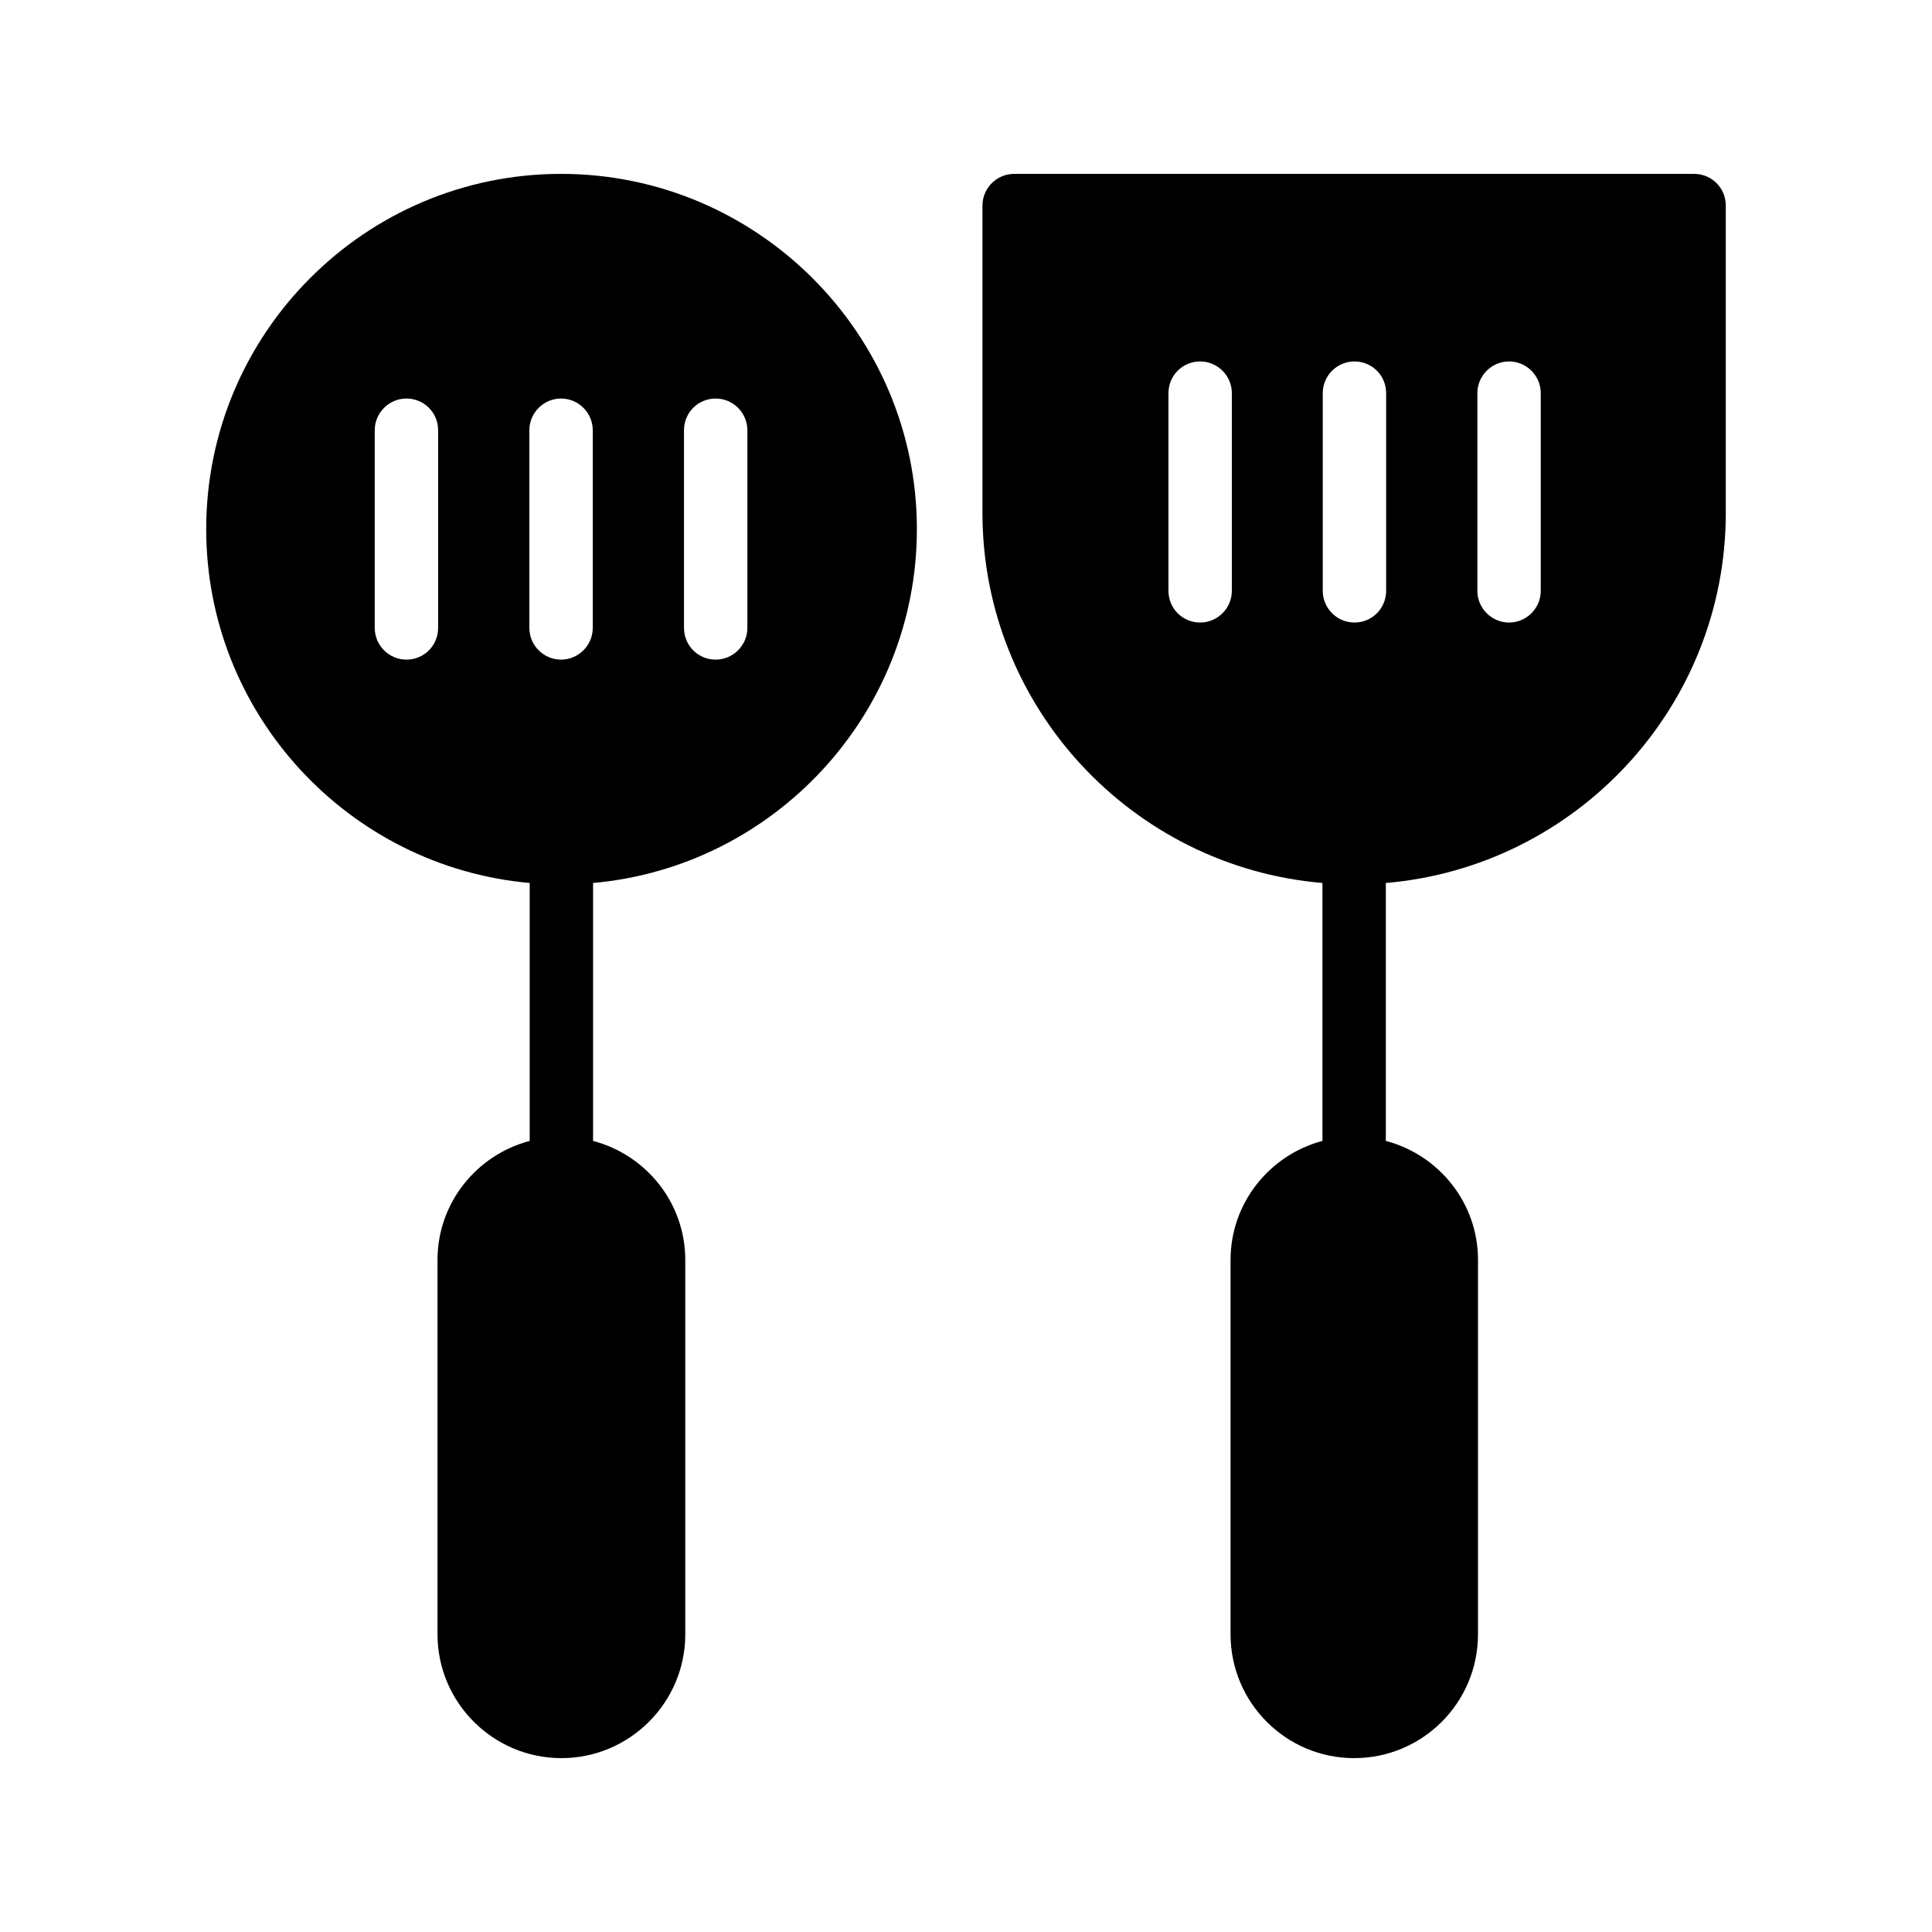
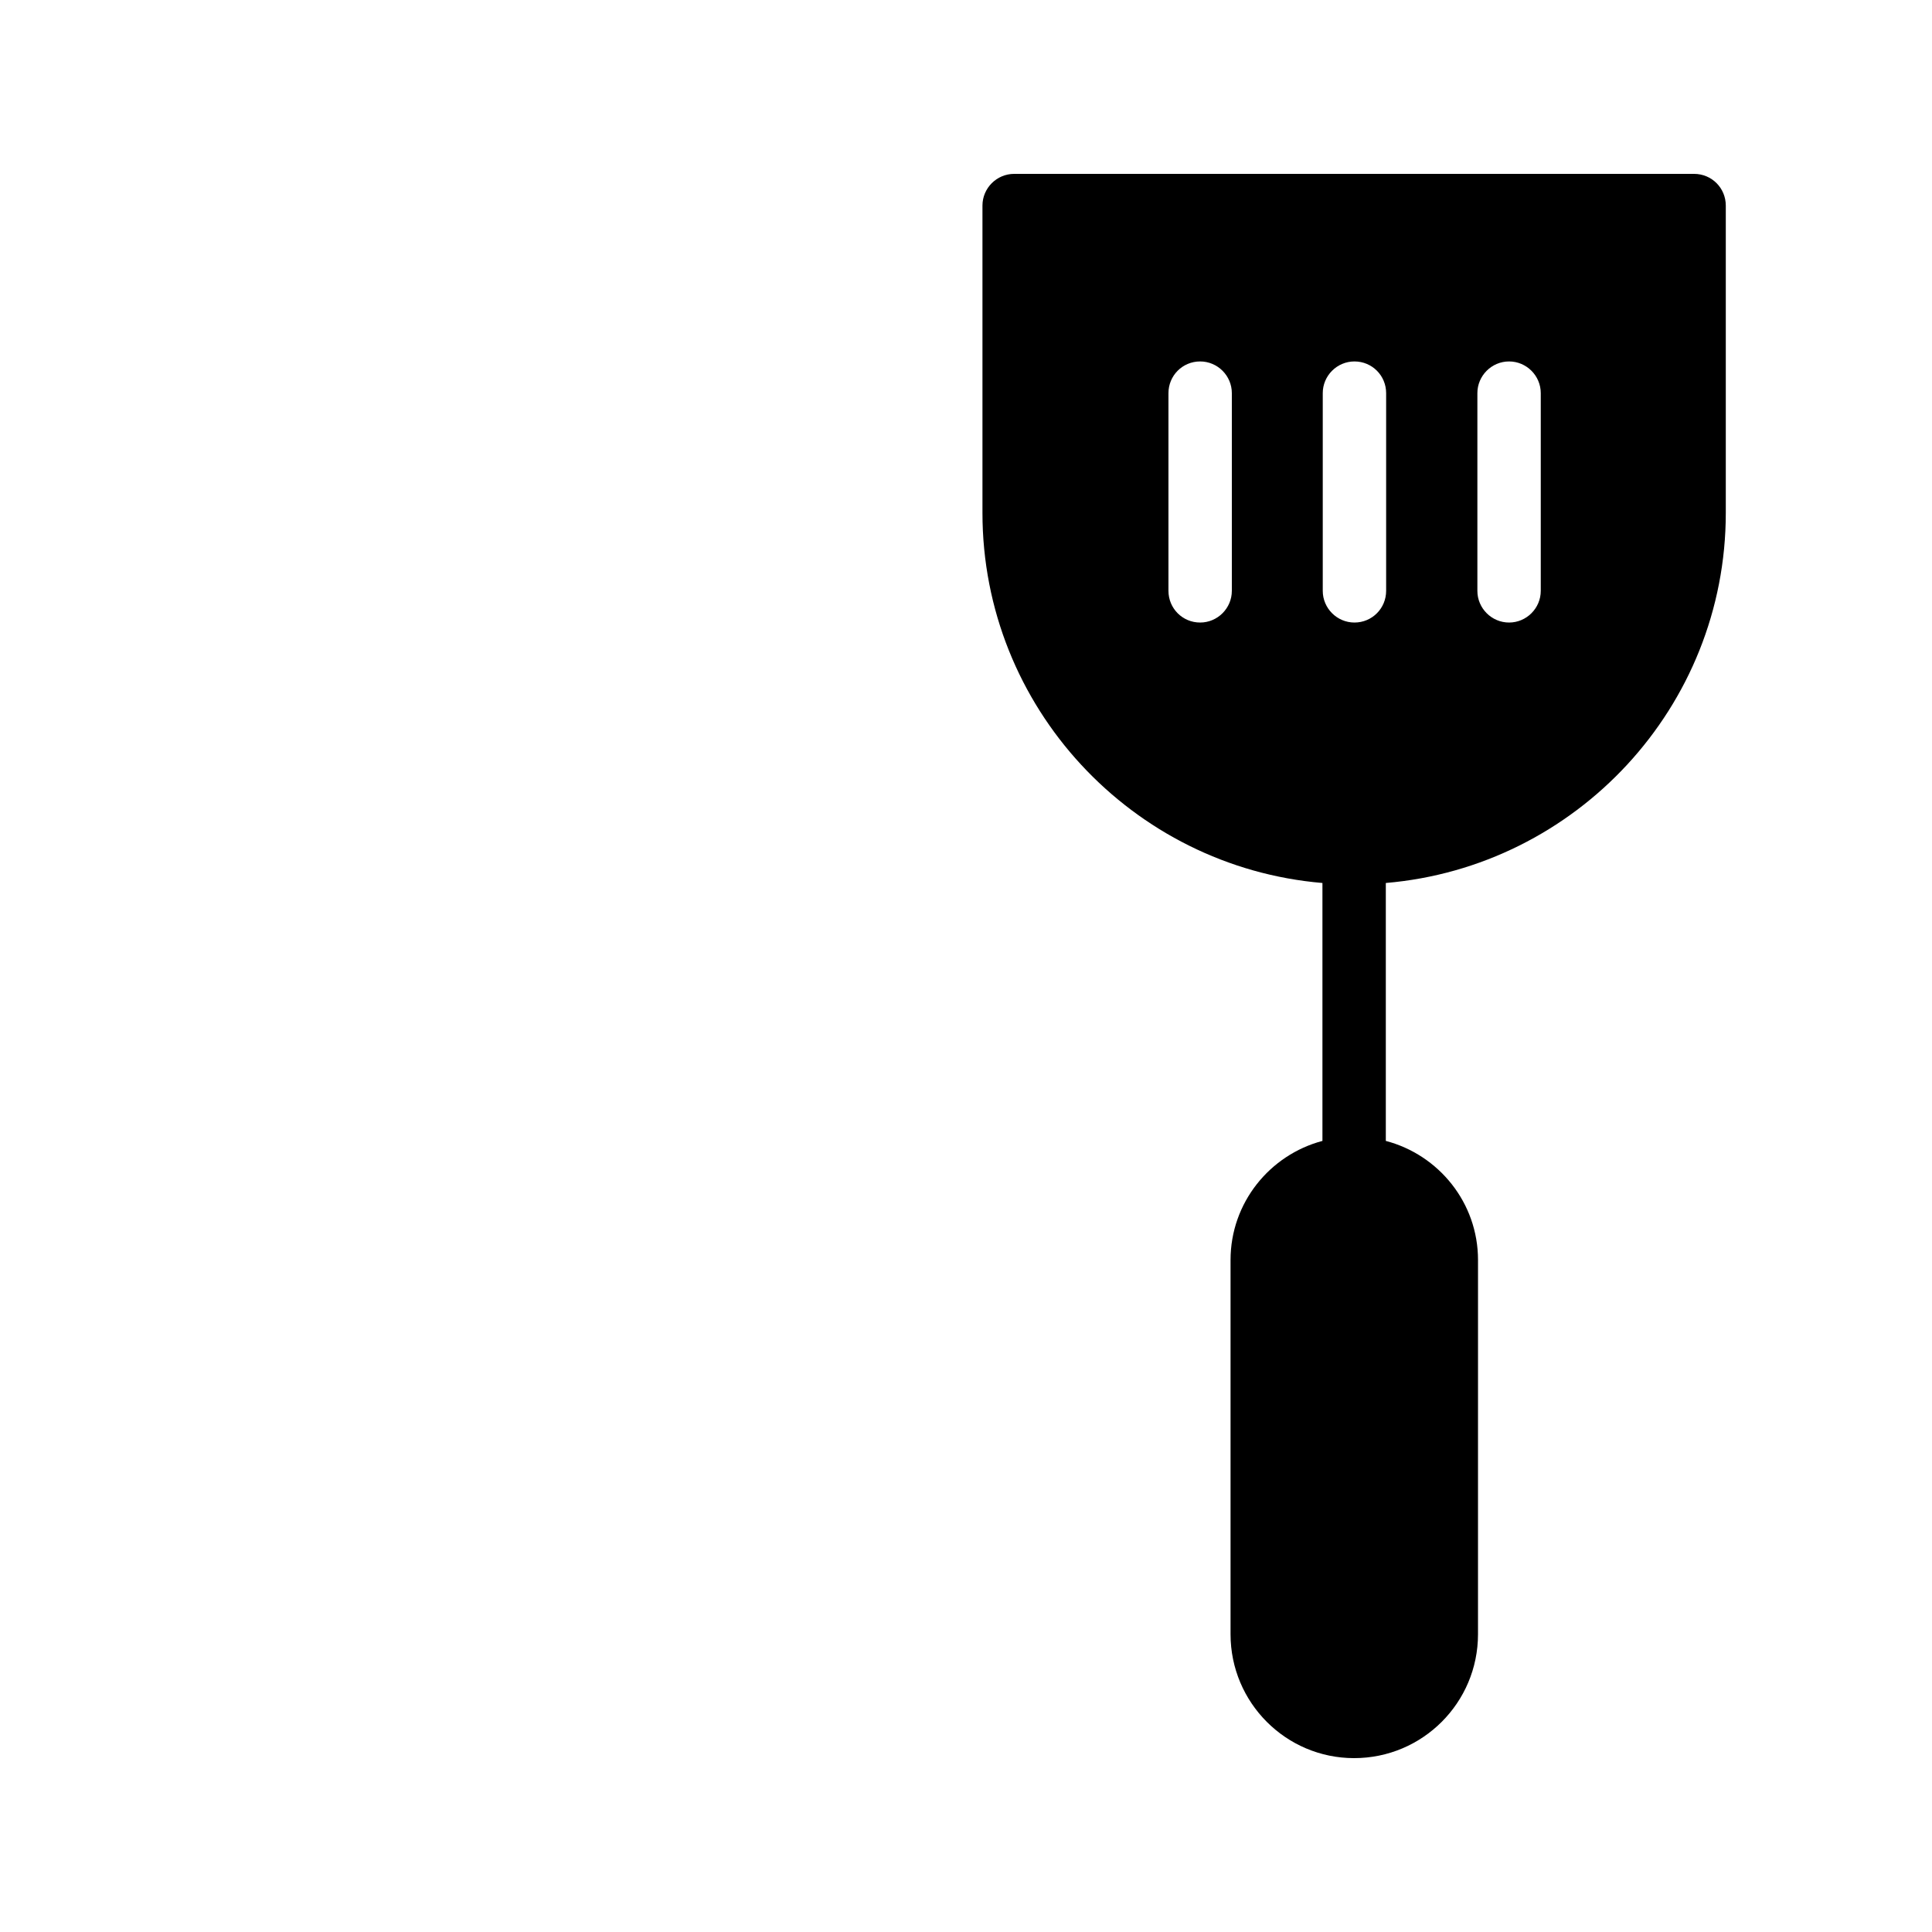
<svg xmlns="http://www.w3.org/2000/svg" fill="#000000" width="800px" height="800px" version="1.1" viewBox="144 144 512 512">
  <g>
    <path d="m592.96 190.08h-180.2c-4.617 0-8.398 3.777-8.398 8.398v81.449c0 51.473 39.719 93.793 90.098 98.074v68.352c-13.938 3.695-24.352 16.375-24.352 31.57v99.168c0 18.137 14.695 32.832 32.746 32.832 18.137 0 32.832-14.695 32.832-32.832l0.004-99.168c0-15.199-10.41-27.879-24.434-31.57v-68.352c50.383-4.281 90.098-46.602 90.098-98.074v-81.449c0-4.621-3.695-8.398-8.398-8.398zm-122.51 110.5c0 4.617-3.777 8.398-8.398 8.398-4.703 0-8.398-3.777-8.398-8.398v-52.395c0-4.617 3.695-8.398 8.398-8.398 4.617 0 8.398 3.777 8.398 8.398zm40.891 0c0 4.617-3.695 8.398-8.398 8.398-4.617 0-8.398-3.777-8.398-8.398v-52.395c0-4.617 3.777-8.398 8.398-8.398 4.703 0 8.398 3.777 8.398 8.398zm40.977 0c0 4.617-3.777 8.398-8.398 8.398-4.617 0-8.398-3.777-8.398-8.398v-52.395c0-4.617 3.777-8.398 8.398-8.398 4.617 0 8.398 3.777 8.398 8.398z" />
-     <path d="m292.69 190.08c-51.895 0-94.043 42.234-94.043 94.129 0 49.121 37.785 89.512 85.73 93.793v68.352c-14.023 3.695-24.434 16.375-24.434 31.57v99.168c0 18.137 14.777 32.832 32.832 32.832 18.055 0 32.832-14.695 32.832-32.832l-0.004-99.168c0-15.199-10.41-27.879-24.434-31.57v-68.352c47.945-4.281 85.816-44.672 85.816-93.793 0-51.895-42.406-94.129-94.297-94.129zm-32.582 120.33c0 4.617-3.695 8.398-8.398 8.398-4.617 0-8.398-3.777-8.398-8.398v-52.395c0-4.617 3.777-8.398 8.398-8.398 4.703 0 8.398 3.777 8.398 8.398zm40.977 0c0 4.617-3.777 8.398-8.398 8.398-4.617 0-8.398-3.777-8.398-8.398v-52.395c0-4.617 3.777-8.398 8.398-8.398 4.617 0 8.398 3.777 8.398 8.398zm40.977 0c0 4.617-3.777 8.398-8.398 8.398-4.703 0-8.398-3.777-8.398-8.398v-52.395c0-4.617 3.695-8.398 8.398-8.398 4.617 0 8.398 3.777 8.398 8.398z" />
  </g>
</svg>